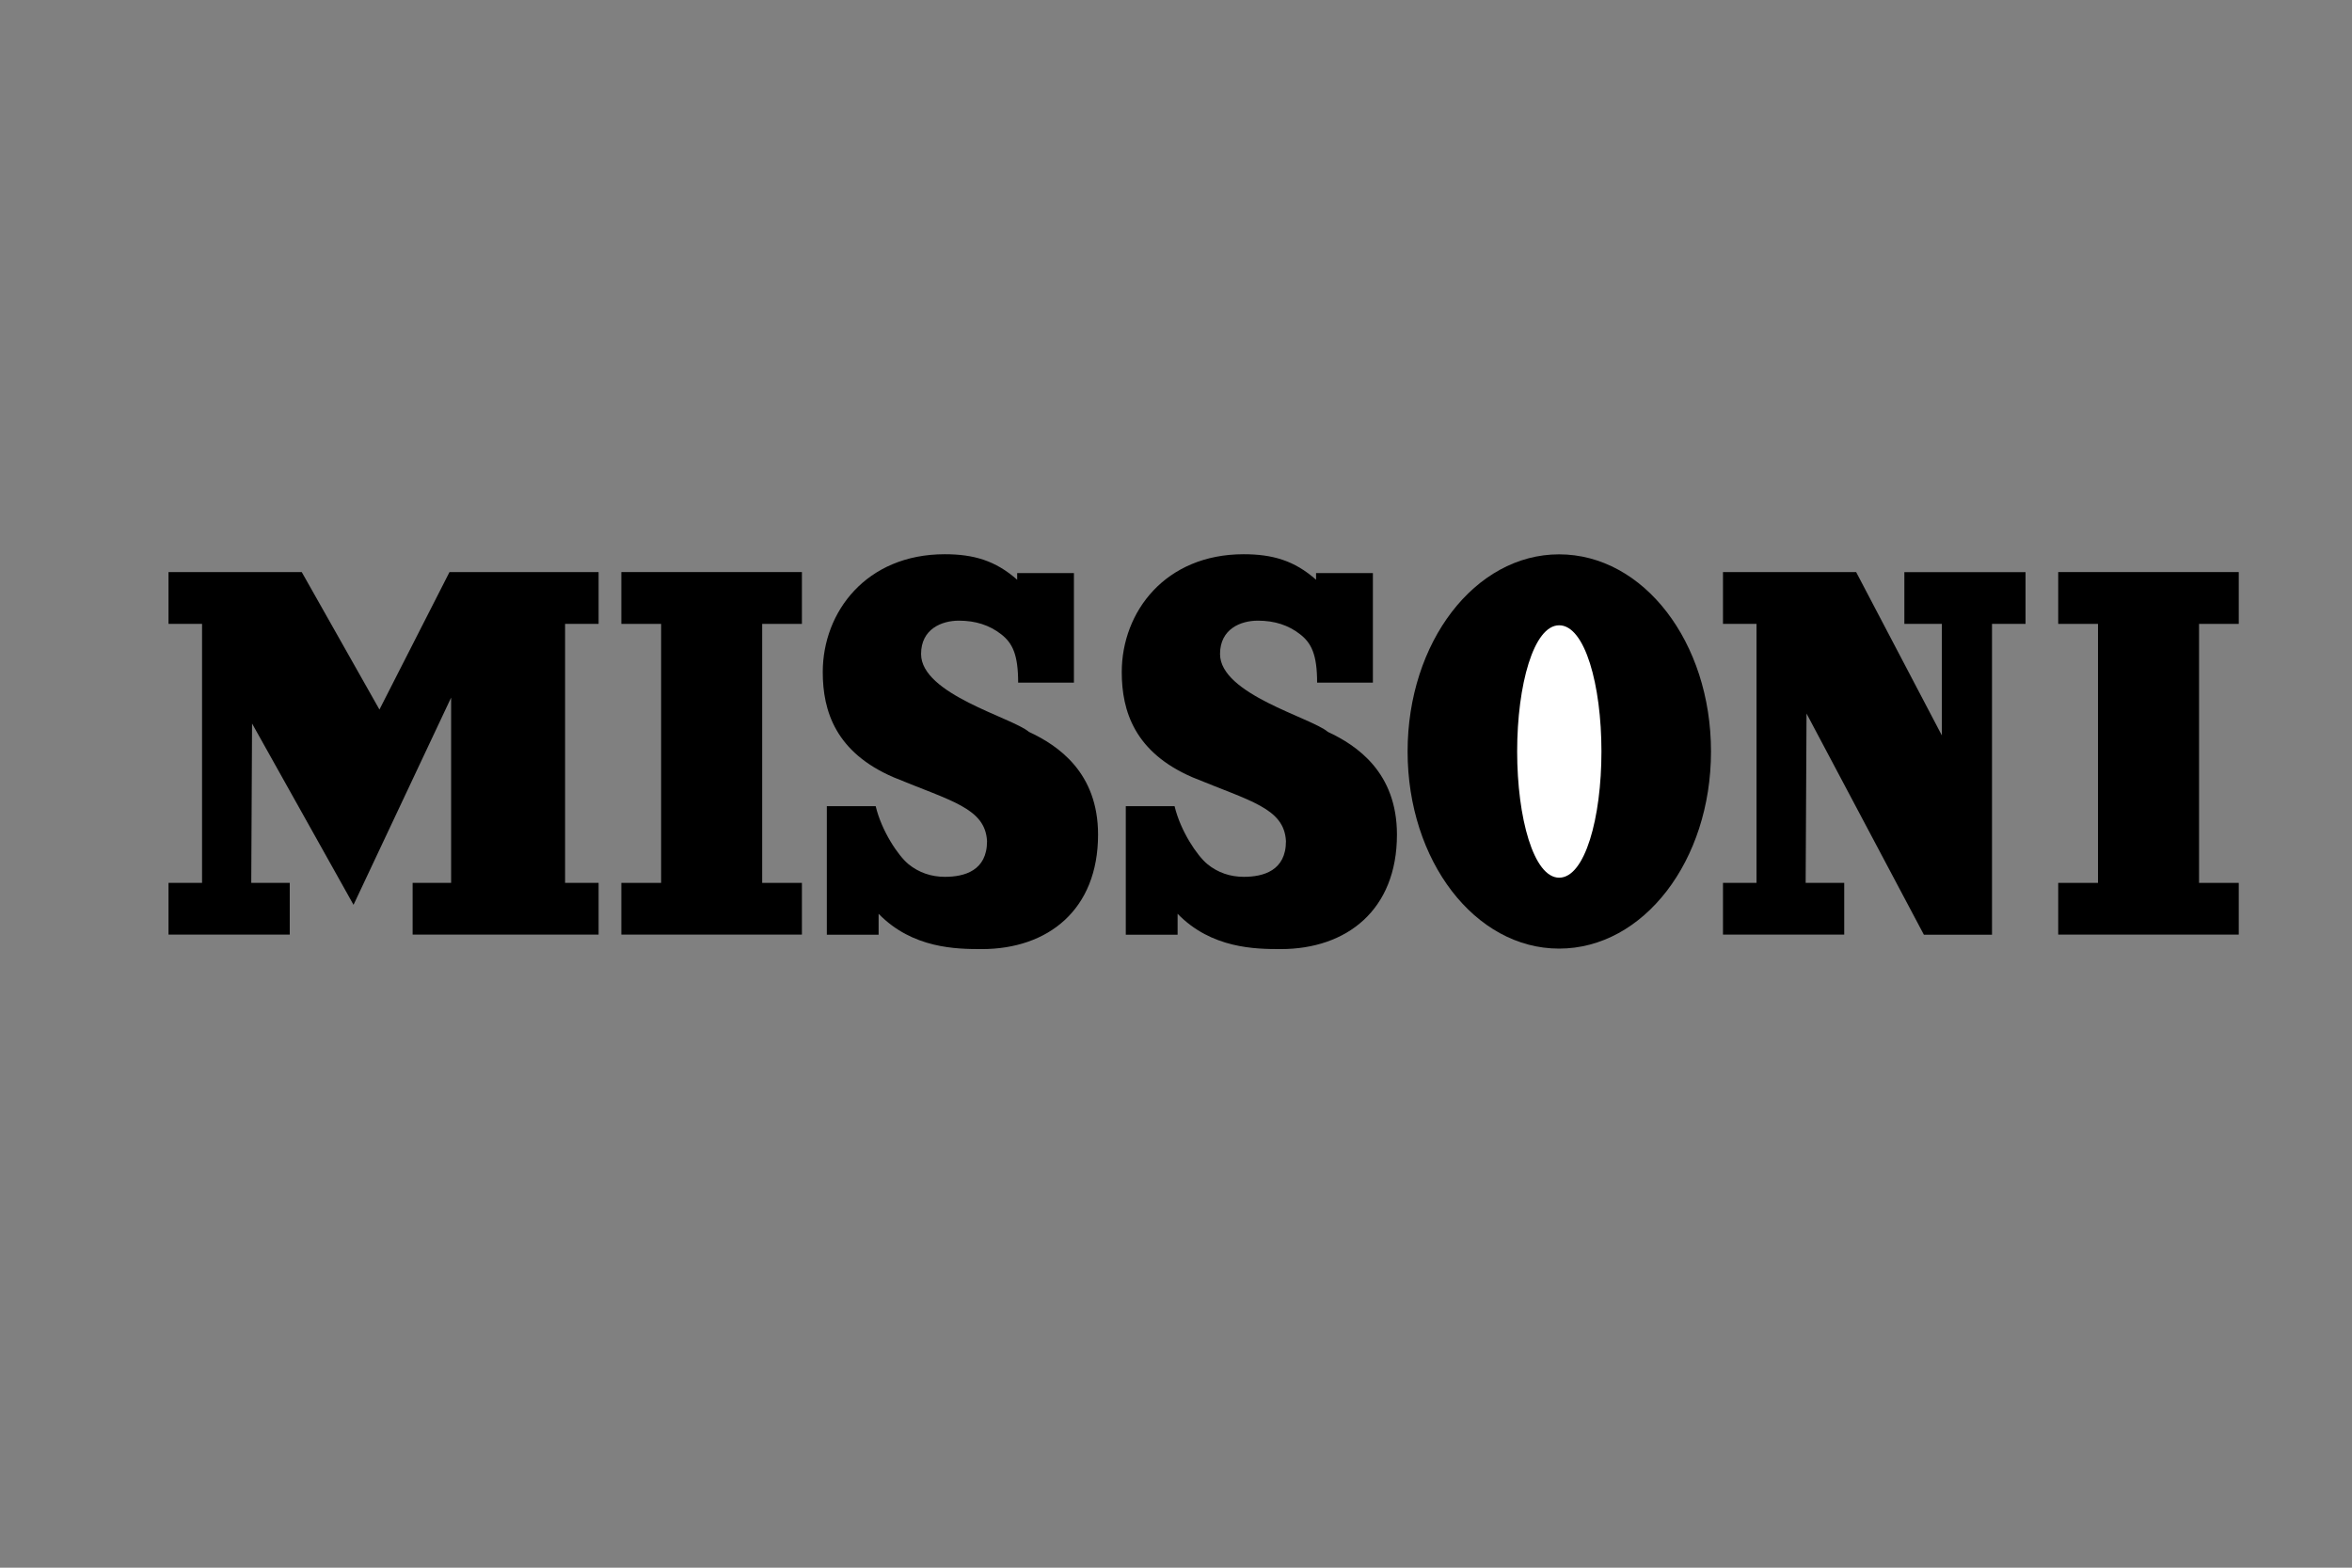
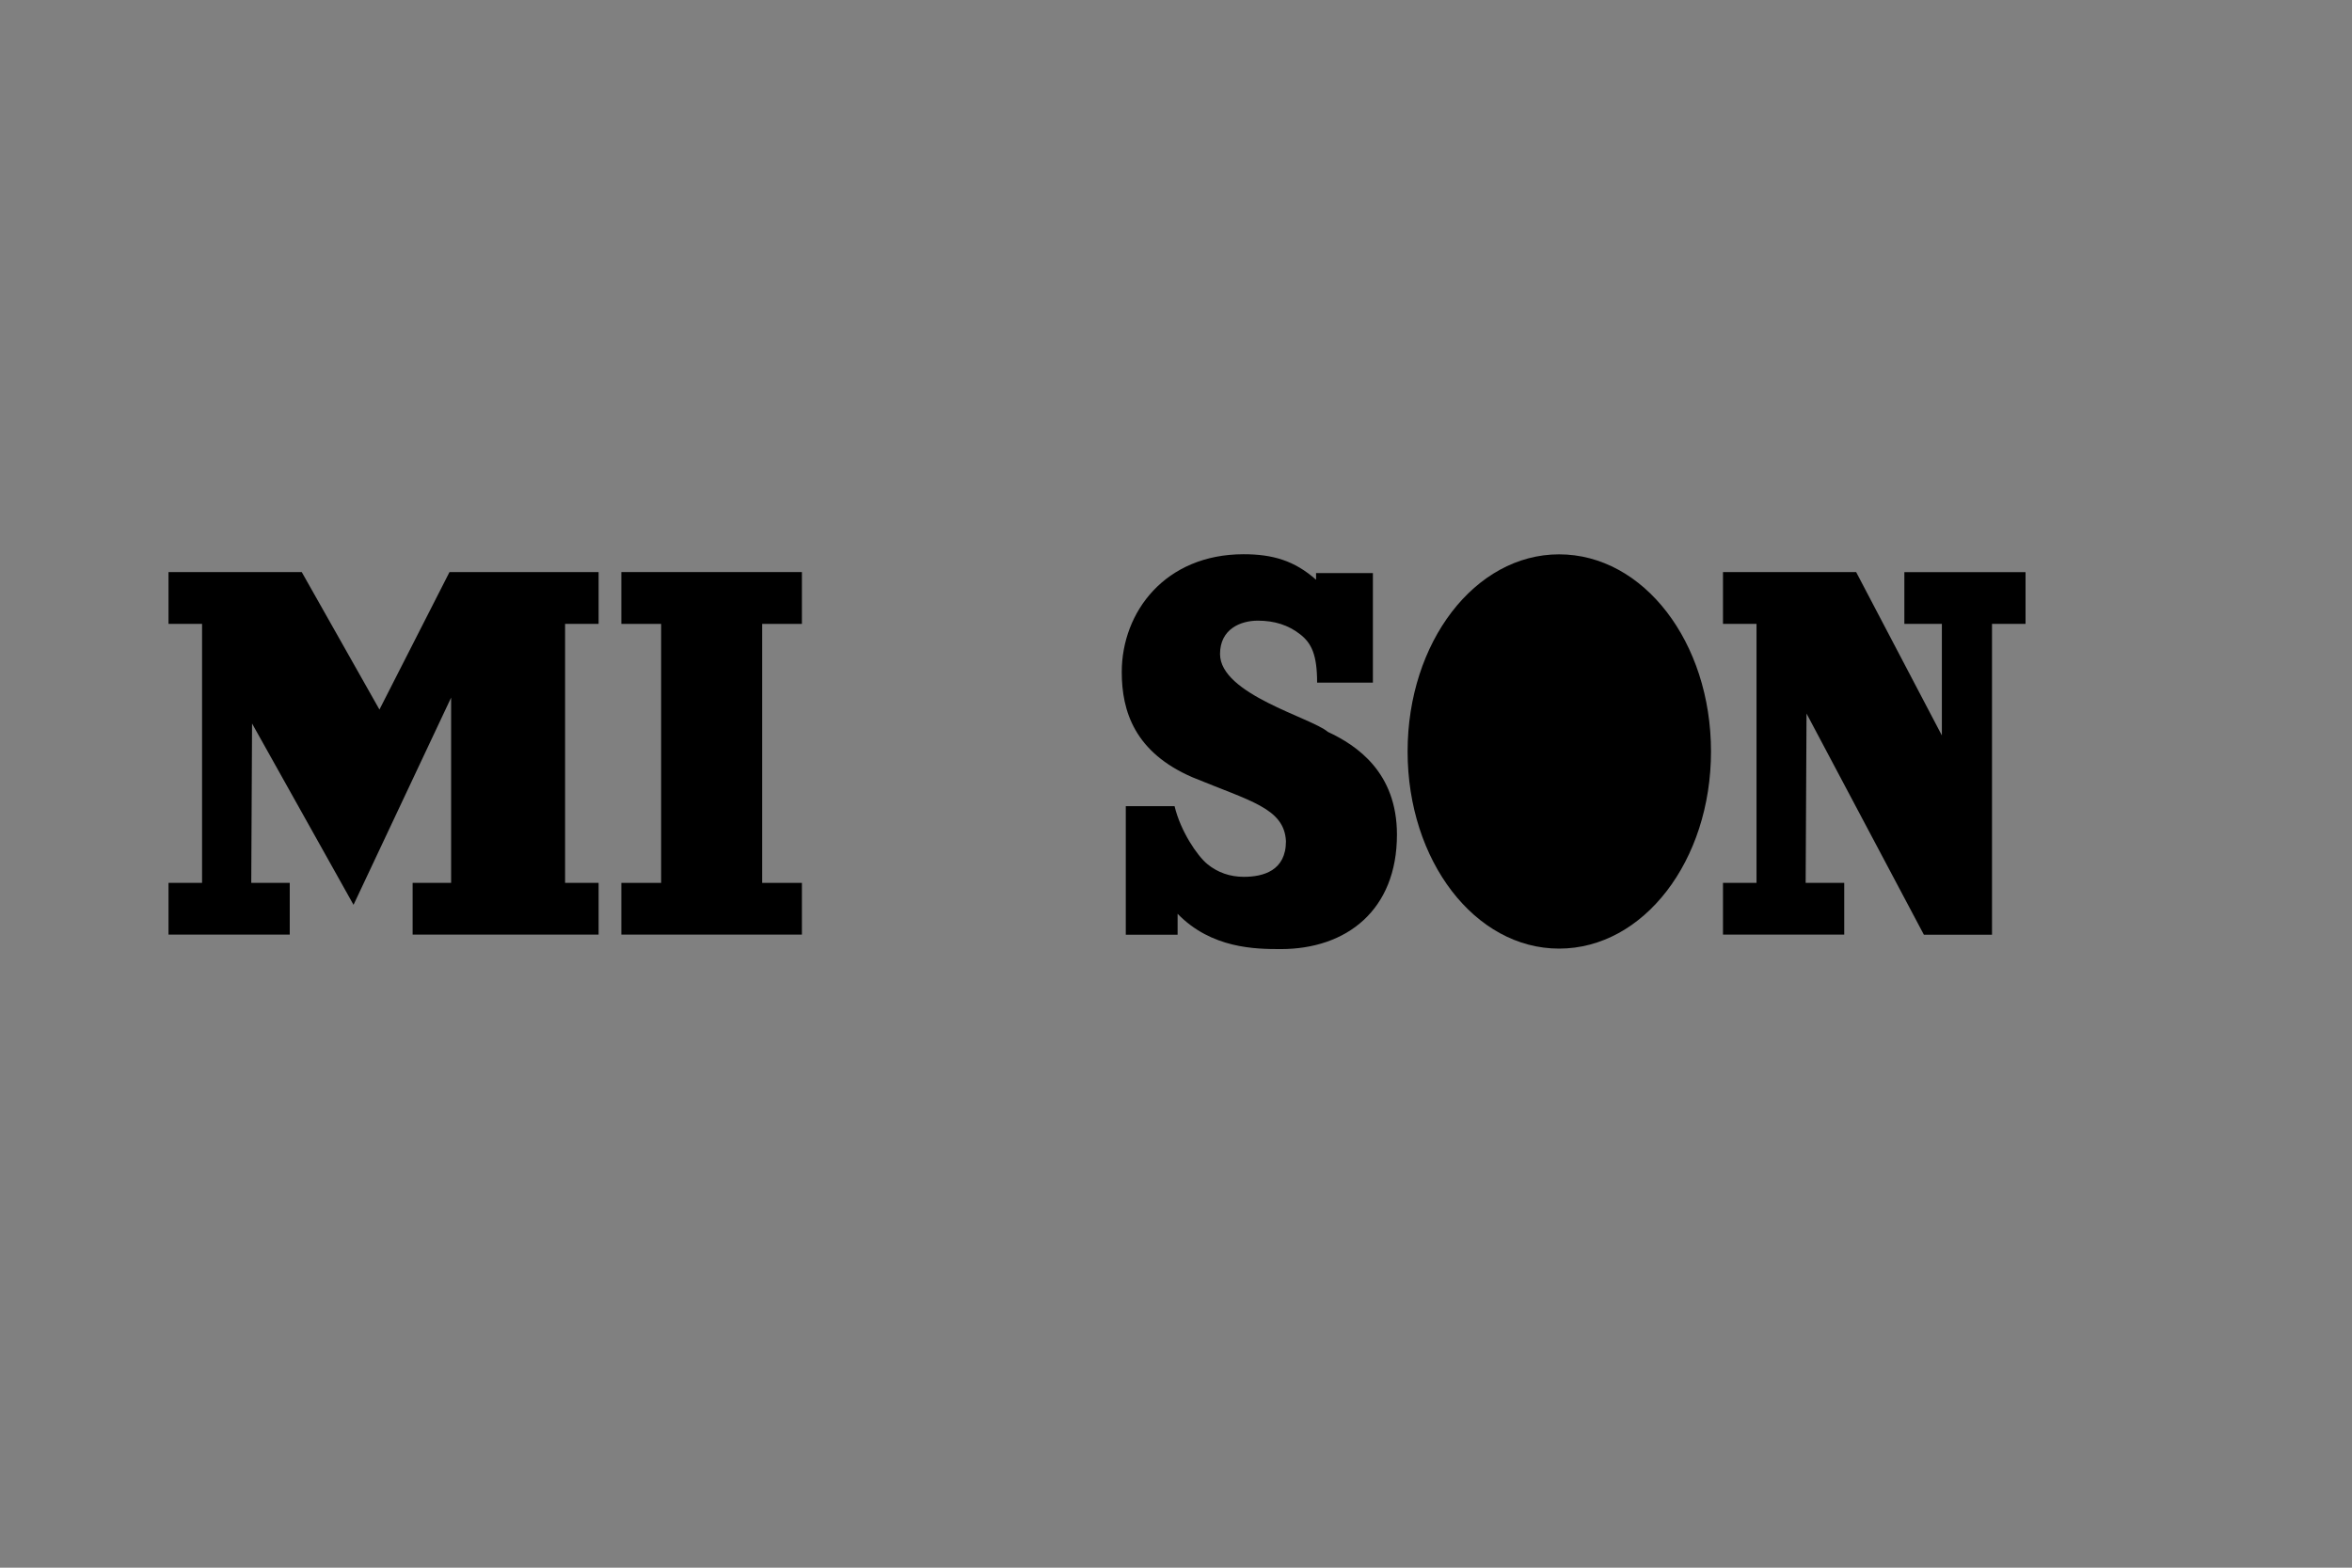
<svg xmlns="http://www.w3.org/2000/svg" version="1.1" id="图层_1" x="0px" y="0px" width="540px" height="360px" viewBox="0 0 540 360" enable-background="new 0 0 540 360" xml:space="preserve">
  <rect x="0" y="0" width="540" height="360" fill="#808080" stroke="none" />
  <polygon fill-rule="evenodd" clip-rule="evenodd" points="66.523,214.617 66.523,202.743 57.687,202.743 57.87,166.143   81.167,207.782 103.574,160.194 103.574,202.743 94.736,202.743 94.736,214.617 137.434,214.617 137.434,202.743 129.737,202.743   129.737,143.27 137.434,143.27 137.434,131.367 103.202,131.367 87.116,162.941 69.276,131.367 38.689,131.367 38.689,143.27   46.392,143.27 46.392,202.743 38.689,202.743 38.689,214.617 66.523,214.617 " />
  <polygon fill-rule="evenodd" clip-rule="evenodd" points="184.112,202.743 174.992,202.743 174.992,143.27 184.112,143.27   184.112,131.367 142.656,131.367 142.656,143.27 151.788,143.27 151.788,202.743 142.656,202.743 142.656,214.617 184.112,214.617   184.112,202.743 " />
  <path fill-rule="evenodd" clip-rule="evenodd" d="M357.949,217.836c19.405,0,34.882-20.173,34.882-45.267  c0-25.1-15.477-45.272-34.882-45.272c-19.311,0-34.775,20.173-34.775,45.272C323.174,197.663,338.639,217.836,357.949,217.836  L357.949,217.836z" />
-   <path fill-rule="evenodd" clip-rule="evenodd" d="M201.722,209.838c7.78,8.004,17.911,8.11,23.694,8.11  c15.146,0,26.689-8.979,26.689-26.287c0-14.283-9.192-20.485-15.867-23.593c-3.839-3.297-24.769-8.619-24.769-17.887  c0-5.742,4.737-7.656,8.678-7.656c3.852,0,7.012,1.034,9.676,3.095c2.67,2.056,3.934,4.738,3.934,11.141h12.807v-25.165h-13.031  v1.536c-4.98-4.401-9.995-5.86-16.635-5.86c-17.987,0-28,13.232-28,27.067c0,8.979,2.989,18.437,16.268,24.16  c13.256,5.488,21.036,7.083,21.449,14.662c0,6.805-5.216,8.193-9.676,8.193c-3.137,0-5.99-0.975-8.364-2.912  c-2.363-1.944-6.161-7.591-7.526-13.315h-11.218v29.519h11.891V209.838L201.722,209.838z" />
  <path fill-rule="evenodd" clip-rule="evenodd" d="M270.369,209.838c7.774,8.004,17.905,8.11,23.676,8.11  c15.146,0,26.684-8.979,26.684-26.287c0-14.283-9.186-20.485-15.861-23.593c-3.821-3.297-24.757-8.619-24.757-17.887  c0-5.742,4.726-7.656,8.678-7.656c3.852,0,7.012,1.034,9.664,3.095c2.67,2.056,3.946,4.738,3.946,11.141h12.807v-25.165h-13.049  v1.536c-4.962-4.401-9.995-5.86-16.629-5.86c-17.987,0-27.982,13.232-27.982,27.067c0,8.979,2.983,18.437,16.245,24.16  c13.273,5.488,21.053,7.083,21.454,14.662c0,6.805-5.222,8.193-9.682,8.193c-3.131,0-5.983-0.975-8.347-2.912  c-2.375-1.944-6.173-7.591-7.544-13.315h-11.2v29.519h11.897V209.838L270.369,209.838z" />
-   <polygon fill-rule="evenodd" clip-rule="evenodd" points="514,202.743 504.885,202.743 504.885,143.27 514,143.27 514,131.367   472.549,131.367 472.549,143.27 481.682,143.27 481.682,202.743 472.549,202.743 472.549,214.617 514,214.617 514,202.743 " />
  <polygon fill-rule="evenodd" clip-rule="evenodd" points="457.35,214.646 457.35,143.27 465.047,143.27 465.047,131.39   437.225,131.39 437.225,143.27 445.837,143.27 445.837,168.884 426.154,131.367 395.584,131.367 395.584,143.27 403.281,143.27   403.281,202.743 395.584,202.743 395.584,214.617 423.419,214.617 423.419,202.743 414.564,202.743 414.765,163.856   441.708,214.646 457.35,214.646 " />
-   <path fill-rule="evenodd" clip-rule="evenodd" fill="#FFFFFF" d="M357.973,143.589c5.926,0,9.706,13.716,9.706,28.98  c0,15.259-3.78,28.98-9.706,28.98c-5.865,0-9.646-13.722-9.646-28.98C348.326,157.305,352.107,143.589,357.973,143.589  L357.973,143.589z" />
</svg>